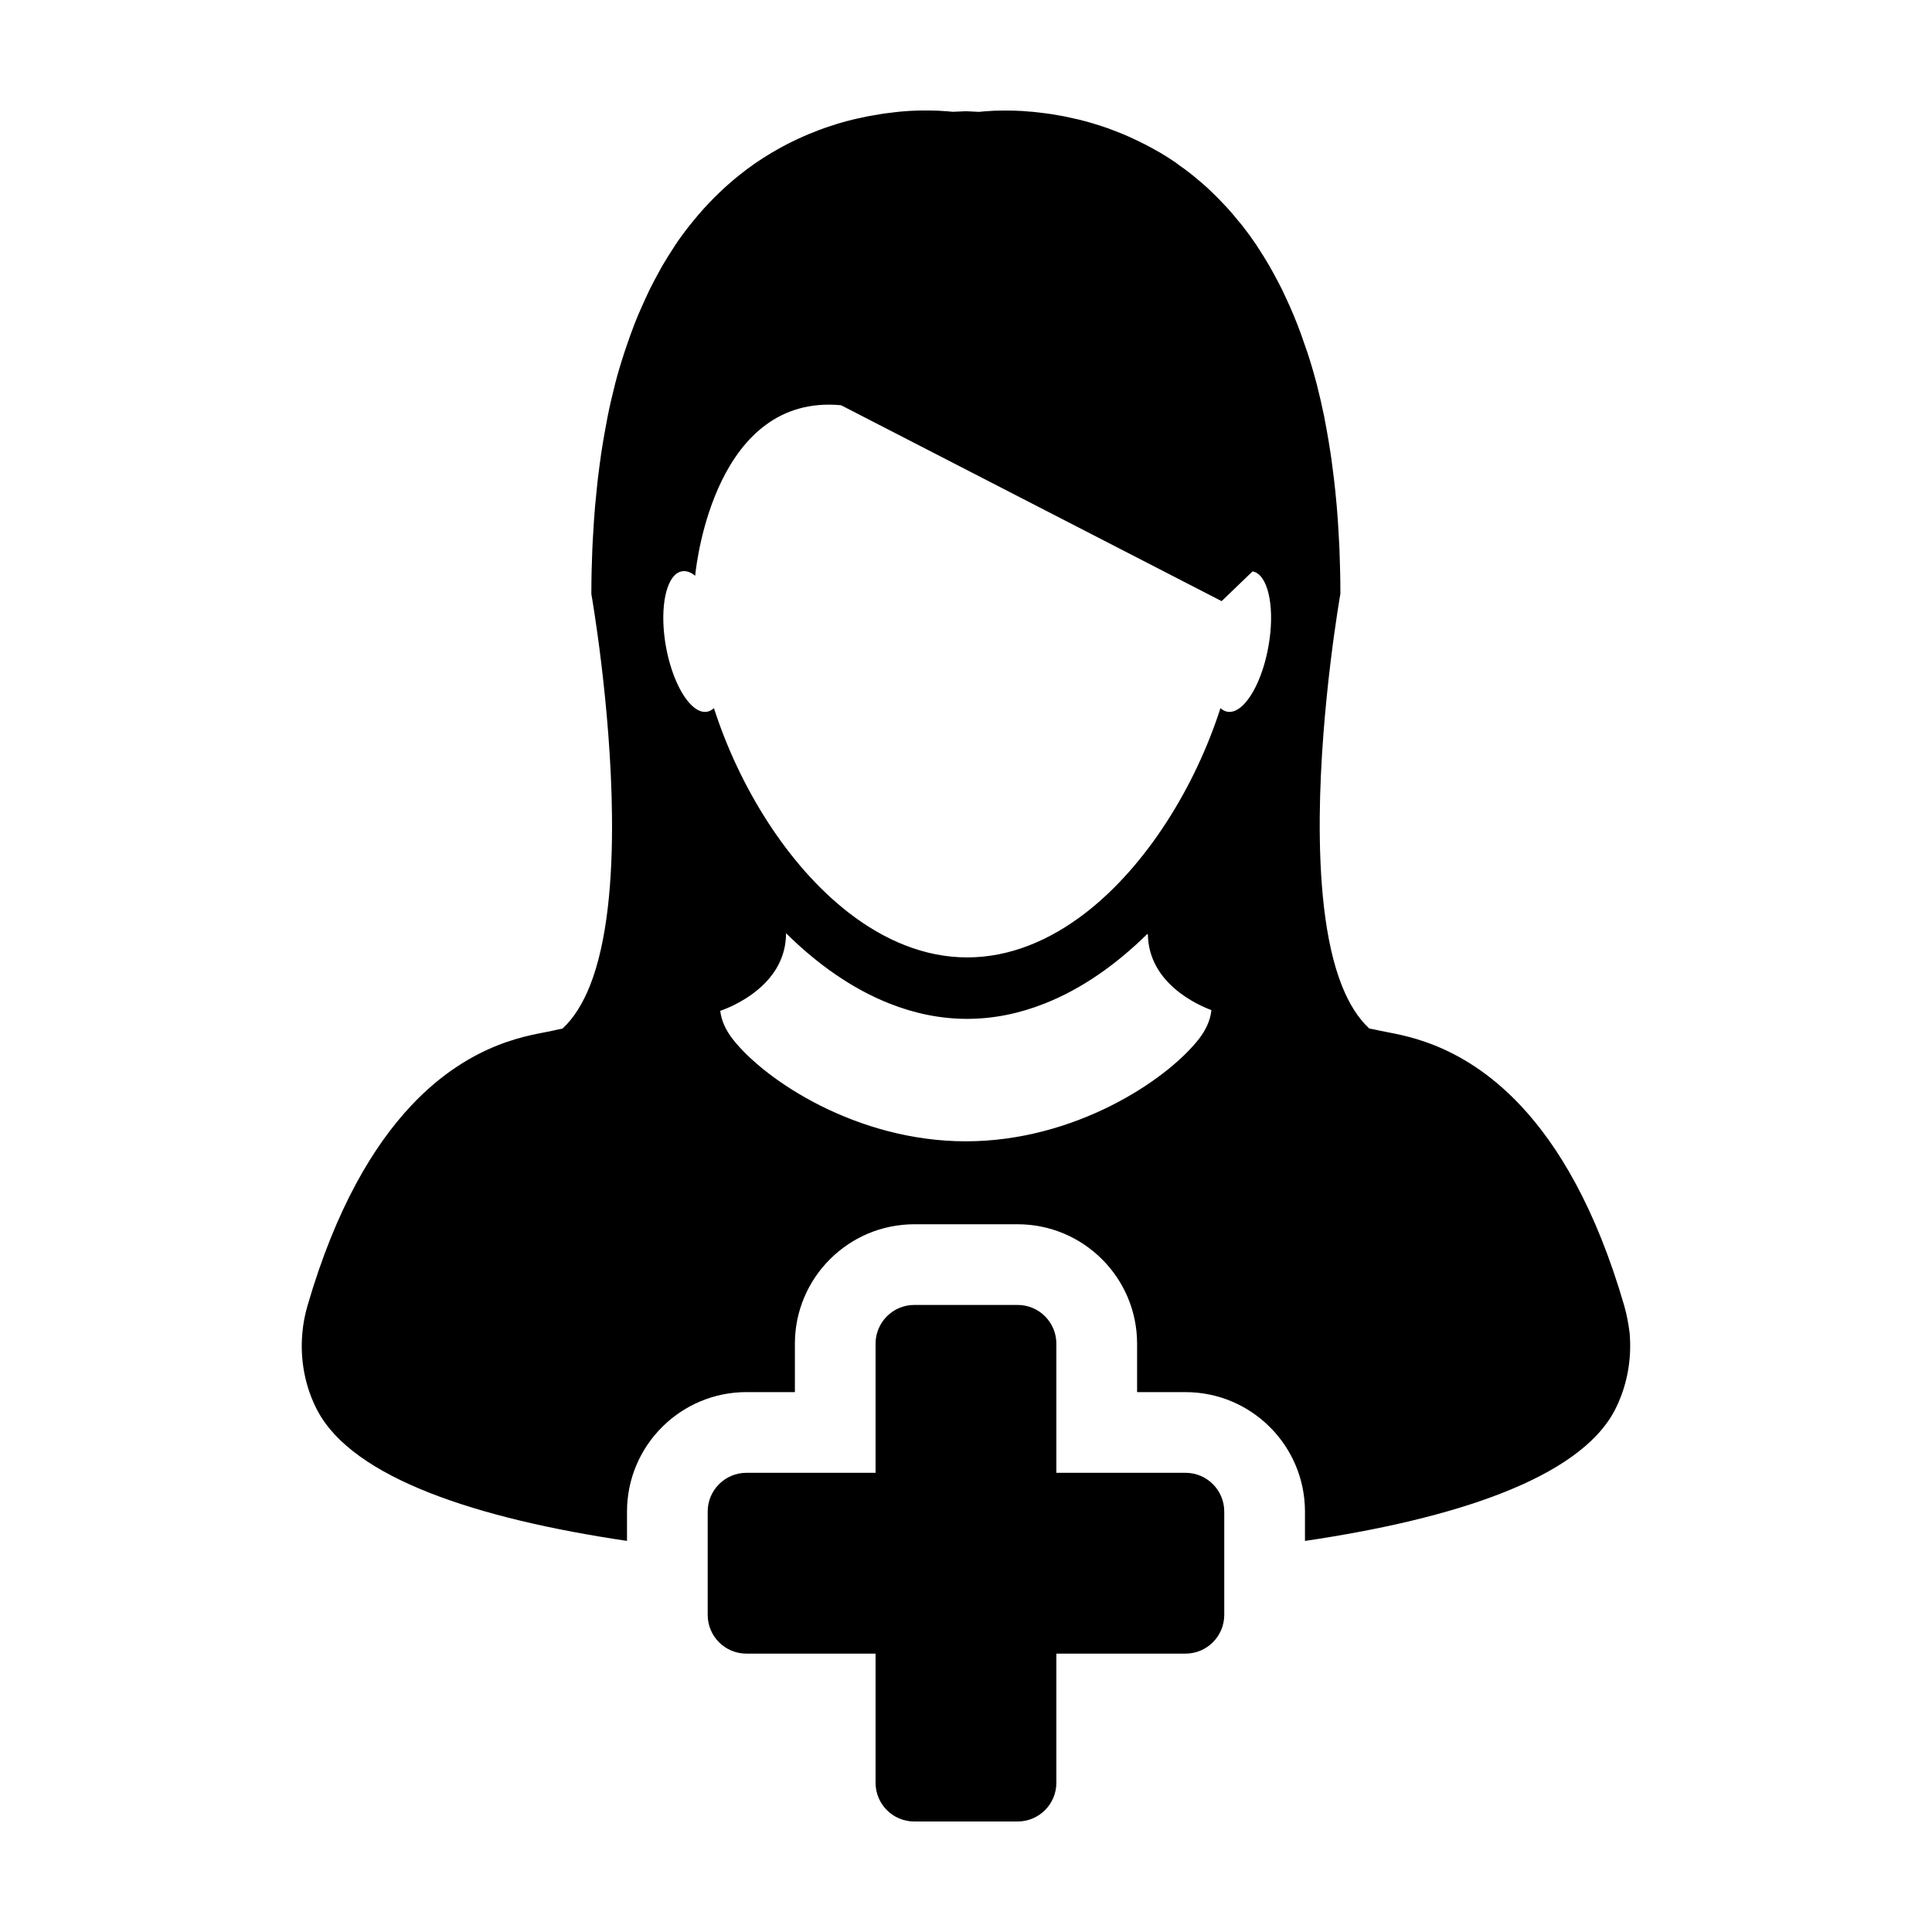
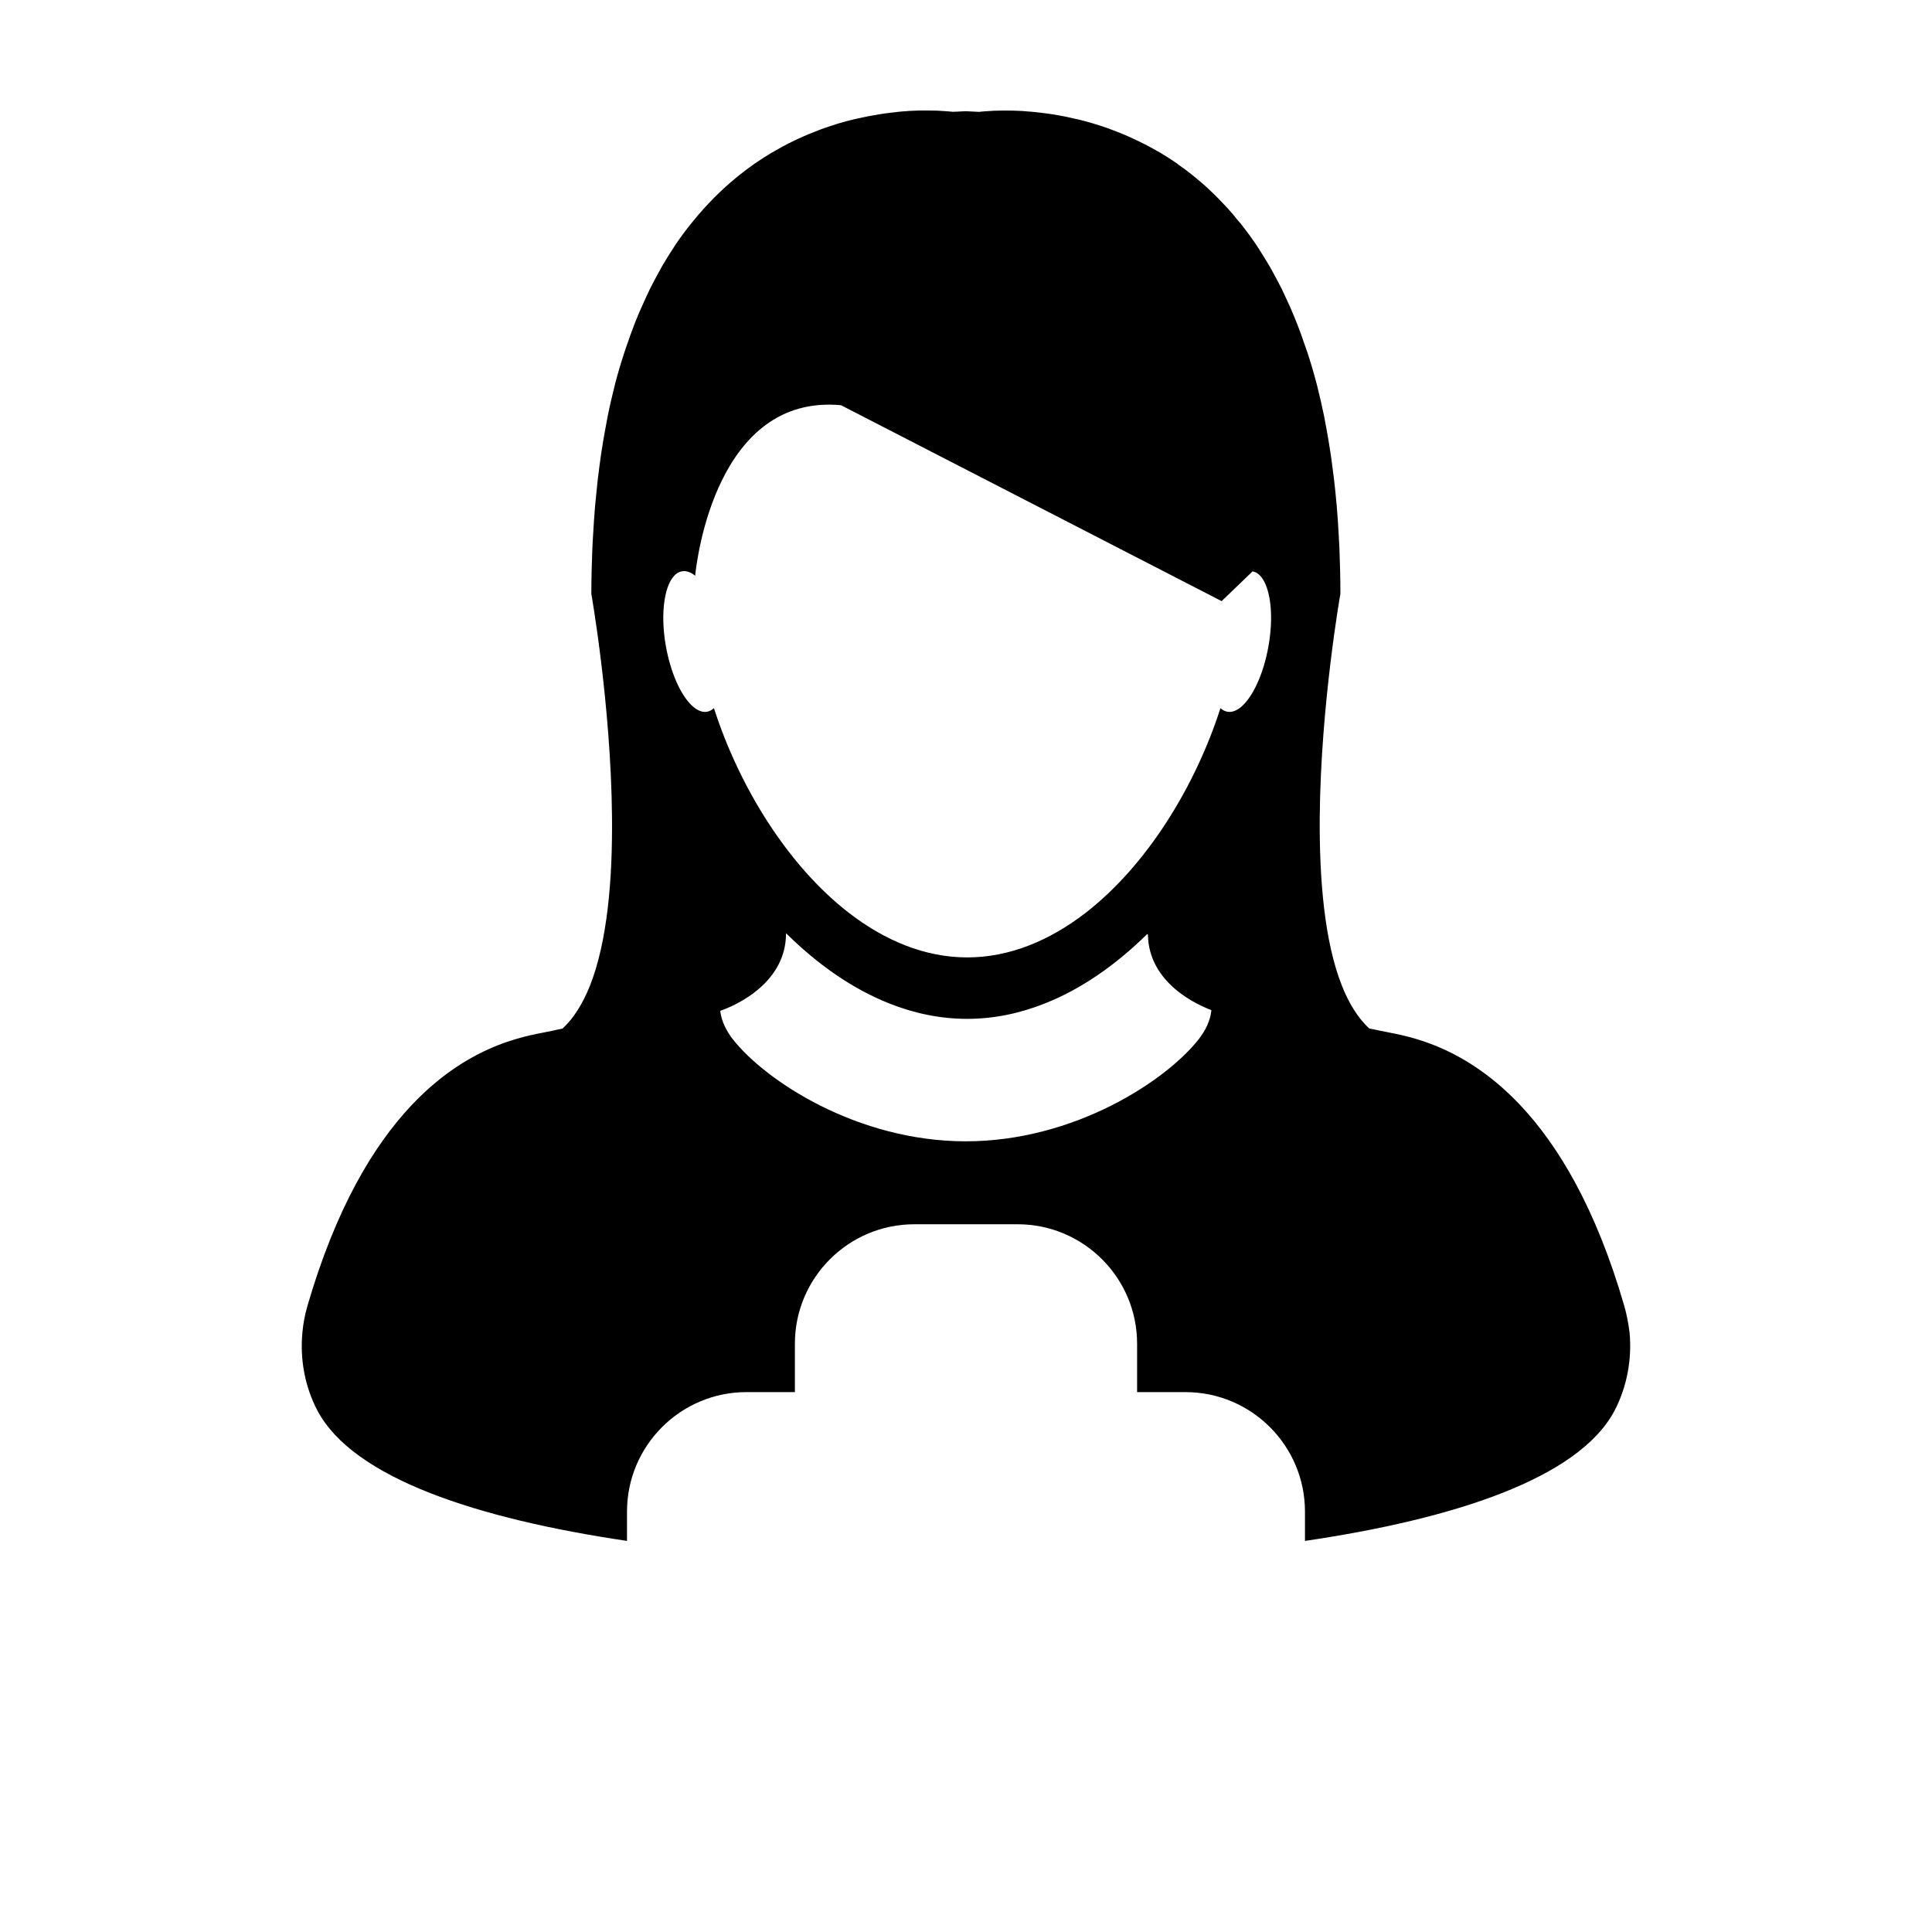
<svg xmlns="http://www.w3.org/2000/svg" fill="#000000" width="800px" height="800px" version="1.1" viewBox="144 144 512 512">
  <g>
    <path d="m293.07 416.59c-0.969 0.18-1.879 0.383-2.793 0.598-4.949 1.145-21.062 2.5-37.359 19.863-9.906 10.57-19.887 27.043-27.438 53.004-0.676 2.336-1.137 4.715-1.344 7.117-0.676 7.164 0.707 14.43 3.996 20.656 9.496 17.949 42.461 28.676 82.031 34.527v-7.777c0-17.457 14.199-31.656 31.656-31.656l12.836 0.004v-12.836c0-17.453 14.199-31.648 31.648-31.648h27.379c17.461 0 31.66 14.199 31.66 31.648v12.836h12.832c17.457 0 31.656 14.199 31.656 31.656v7.777c39.578-5.84 72.547-16.566 82.039-34.516 3.266-6.262 4.644-13.512 3.988-20.668-0.309-2.438-0.754-4.82-1.426-7.164-7.543-25.988-17.523-42.438-27.418-52.996-16.293-17.359-32.43-18.742-37.348-19.879-0.938-0.195-1.859-0.414-2.805-0.578-3.012-2.793-5.394-6.676-7.246-11.348-4.637-11.668-5.996-28.266-5.871-44.754 0.258-29.684 5.473-59.094 5.473-59.094v-0.012c0-4.109-0.102-8.051-0.25-11.91-0.051-1.223-0.133-2.383-0.191-3.578-0.141-2.609-0.297-5.176-0.52-7.664-0.117-1.316-0.246-2.586-0.367-3.875-0.227-2.297-0.504-4.535-0.801-6.727-0.156-1.223-0.316-2.457-0.504-3.648-0.332-2.238-0.711-4.43-1.102-6.559-0.203-0.977-0.359-1.996-0.551-2.961-0.598-2.906-1.246-5.742-1.941-8.457-0.047-0.102-0.051-0.195-0.086-0.316-0.742-2.848-1.543-5.543-2.394-8.152-0.277-0.781-0.535-1.523-0.801-2.277-0.586-1.793-1.246-3.566-1.906-5.262-0.324-0.852-0.672-1.699-1.008-2.504-0.629-1.535-1.316-3.031-1.996-4.481-0.359-0.797-0.719-1.586-1.094-2.352-0.742-1.461-1.484-2.871-2.238-4.238-0.359-0.641-0.715-1.289-1.062-1.91-1.008-1.754-2.098-3.457-3.148-5.074-0.102-0.156-0.191-0.328-0.316-0.504-1.199-1.773-2.434-3.465-3.672-5.047-0.363-0.473-0.742-0.902-1.129-1.352-0.902-1.113-1.793-2.188-2.727-3.219-0.484-0.508-0.945-0.992-1.426-1.512-0.84-0.906-1.715-1.777-2.59-2.625-0.488-0.473-0.961-0.938-1.445-1.375-0.922-0.84-1.828-1.617-2.762-2.387-0.449-0.379-0.902-0.762-1.344-1.113-1.168-0.922-2.348-1.805-3.543-2.629-0.18-0.152-0.395-0.316-0.562-0.438-1.379-0.957-2.785-1.844-4.176-2.676-0.402-0.238-0.812-0.453-1.203-0.676-0.992-0.566-1.992-1.109-2.957-1.602-0.523-0.277-1.027-0.52-1.543-0.77-0.902-0.43-1.773-0.852-2.656-1.246-0.523-0.227-1.023-0.441-1.547-0.664-0.902-0.379-1.777-0.719-2.684-1.055-0.465-0.172-0.945-0.352-1.379-0.523-1.043-0.371-2.106-0.719-3.113-1.027-0.289-0.082-0.586-0.191-0.852-0.266-1.293-0.383-2.551-0.719-3.789-1.023-0.414-0.102-0.789-0.176-1.188-0.258-0.848-0.191-1.688-0.395-2.5-0.555-0.48-0.09-0.953-0.18-1.402-0.258-0.719-0.133-1.438-0.246-2.117-0.359-0.48-0.074-0.938-0.141-1.367-0.191-0.672-0.098-1.344-0.176-1.996-0.246-0.434-0.035-0.84-0.102-1.246-0.141-0.684-0.059-1.344-0.121-1.996-0.16-0.336-0.02-0.676-0.059-0.973-0.082-0.91-0.059-1.75-0.07-2.57-0.109-0.371-0.012-0.699-0.012-1.078-0.012-0.398 0-0.832-0.012-1.223-0.012-2.004 0-3.613 0.074-4.746 0.18-0.156 0-0.258 0.004-0.383 0.023-0.406 0.02-0.734 0.055-0.969 0.086-0.09 0.004-0.203 0.016-0.258 0.023-0.227 0.016-0.359 0.039-0.359 0.039-1.168-0.074-2.328-0.133-3.477-0.168-1.145 0.031-2.297 0.09-3.477 0.152 0 0-0.141-0.012-0.359-0.035-0.074-0.012-0.18-0.012-0.25-0.02-0.223-0.023-0.574-0.059-0.969-0.09-0.109-0.012-0.238-0.012-0.387-0.02-1.145-0.109-2.742-0.184-4.742-0.184-0.402 0-0.852 0-1.273 0.004-0.352 0-0.648 0-1.012 0.004-0.82 0.02-1.699 0.066-2.602 0.109-0.266 0.02-0.57 0.047-0.852 0.07-0.676 0.035-1.375 0.102-2.121 0.18-0.391 0.035-0.781 0.082-1.16 0.137-0.695 0.07-1.387 0.168-2.117 0.258-0.418 0.066-0.836 0.133-1.258 0.188-0.762 0.121-1.512 0.246-2.297 0.398-0.414 0.074-0.832 0.137-1.246 0.215-0.91 0.188-1.805 0.387-2.754 0.59-0.316 0.074-0.621 0.152-0.961 0.223-1.273 0.301-2.574 0.641-3.879 1.043-0.207 0.051-0.418 0.137-0.637 0.191-1.082 0.344-2.195 0.707-3.316 1.094-0.422 0.156-0.863 0.316-1.293 0.484-0.938 0.348-1.863 0.719-2.812 1.109-0.473 0.195-0.957 0.402-1.426 0.625-0.938 0.395-1.863 0.852-2.805 1.305-0.469 0.227-0.945 0.453-1.41 0.699-1.027 0.535-2.09 1.117-3.133 1.727-0.344 0.211-0.699 0.387-1.055 0.605-1.402 0.84-2.816 1.738-4.238 2.711-0.133 0.082-0.258 0.188-0.383 0.277-1.254 0.875-2.5 1.805-3.734 2.793-0.418 0.328-0.836 0.684-1.254 1.02-0.957 0.801-1.906 1.621-2.848 2.481-0.473 0.441-0.941 0.891-1.402 1.324-0.91 0.855-1.789 1.762-2.676 2.699-0.449 0.473-0.902 0.953-1.344 1.438-0.953 1.055-1.891 2.16-2.816 3.301-0.344 0.43-0.684 0.828-1.027 1.266-1.27 1.598-2.508 3.285-3.719 5.09-0.098 0.133-0.168 0.281-0.25 0.402-1.102 1.648-2.156 3.375-3.234 5.18-0.344 0.59-0.66 1.234-1.012 1.855-0.762 1.391-1.527 2.82-2.262 4.301-0.379 0.762-0.727 1.527-1.082 2.309-0.68 1.473-1.344 2.984-2.016 4.539-0.324 0.816-0.676 1.621-0.992 2.465-0.672 1.723-1.309 3.508-1.93 5.336-0.242 0.742-0.523 1.449-0.75 2.207-0.863 2.625-1.672 5.34-2.414 8.176-0.023 0.109-0.059 0.238-0.074 0.344-0.695 2.707-1.355 5.535-1.93 8.438-0.188 0.961-0.352 1.965-0.543 2.926-0.395 2.133-0.777 4.332-1.117 6.586-0.18 1.18-0.332 2.41-0.5 3.629-0.293 2.195-0.57 4.43-0.777 6.742-0.141 1.285-0.262 2.555-0.379 3.879-0.203 2.481-0.383 5.039-0.523 7.637-0.066 1.203-0.152 2.363-0.191 3.602-0.16 3.848-0.262 7.805-0.262 11.91v0.004s5.203 29.418 5.473 59.094c0.16 16.488-1.219 33.082-5.863 44.773-1.875 4.644-4.238 8.543-7.254 11.316zm171.94-4.691c-0.301 2.586-1.461 5.082-3.301 7.457-8.676 11.09-33.055 27.105-61.758 27.105-28.723 0-53.102-16-61.793-27.105-1.828-2.379-2.984-4.867-3.289-7.457v-0.012c0.422-0.156 1.41-0.504 2.731-1.109 0.535-0.227 1.137-0.523 1.727-0.855 5.254-2.746 12.977-8.5 12.977-18.609h0.004c8.281 8.191 17.512 14.715 27.352 18.609 6.613 2.629 13.527 4.086 20.621 4.086 7.106 0 14.008-1.449 20.617-4.086 9.766-3.859 18.879-10.277 27.129-18.391 0.059 0.031 0.117 0.055 0.176 0.098 0.191 13.02 13.285 18.73 16.816 20.059 0.016 0.043 0.004 0.121-0.008 0.211zm-141.68-115.9c0.434-0.309 0.91-0.52 1.41-0.598 1.137-0.195 2.332 0.227 3.492 1.18 0 0 0-0.09 0.023-0.258 0.402-3.93 5.633-47.988 38.629-44.934l100.86 51.918 8.195-7.879c0.266 0.047 0.559 0.141 0.812 0.25 3.566 1.688 5.125 10.082 3.391 19.648-1.305 7.344-4.168 13.406-7.203 15.992-1.223 1.023-2.481 1.508-3.656 1.301-0.672-0.117-1.305-0.441-1.848-0.953-6.731 20.914-19.582 41.762-35.805 54.301-9.473 7.297-20.082 11.758-31.312 11.758-11.285 0-21.961-4.523-31.484-11.91-16.141-12.539-28.938-33.316-35.633-54.148-0.551 0.5-1.145 0.832-1.828 0.953-1.371 0.246-2.848-0.449-4.246-1.855-2.828-2.836-5.41-8.57-6.648-15.438-1.621-9.051-0.336-17.035 2.852-19.328z" />
-     <path d="m468.44 544.58c0-5.668-4.594-10.27-10.27-10.27h-34.223v-34.223c0-5.664-4.594-10.262-10.27-10.262h-27.379c-5.668 0-10.262 4.602-10.262 10.262v34.223h-34.219c-5.672 0-10.27 4.602-10.27 10.27v27.379c0 5.672 4.594 10.27 10.27 10.27h34.219v34.223c0 5.664 4.594 10.262 10.262 10.262h27.379c5.672 0 10.27-4.602 10.27-10.262v-34.227h34.223c5.672 0 10.27-4.594 10.27-10.27z" />
  </g>
</svg>